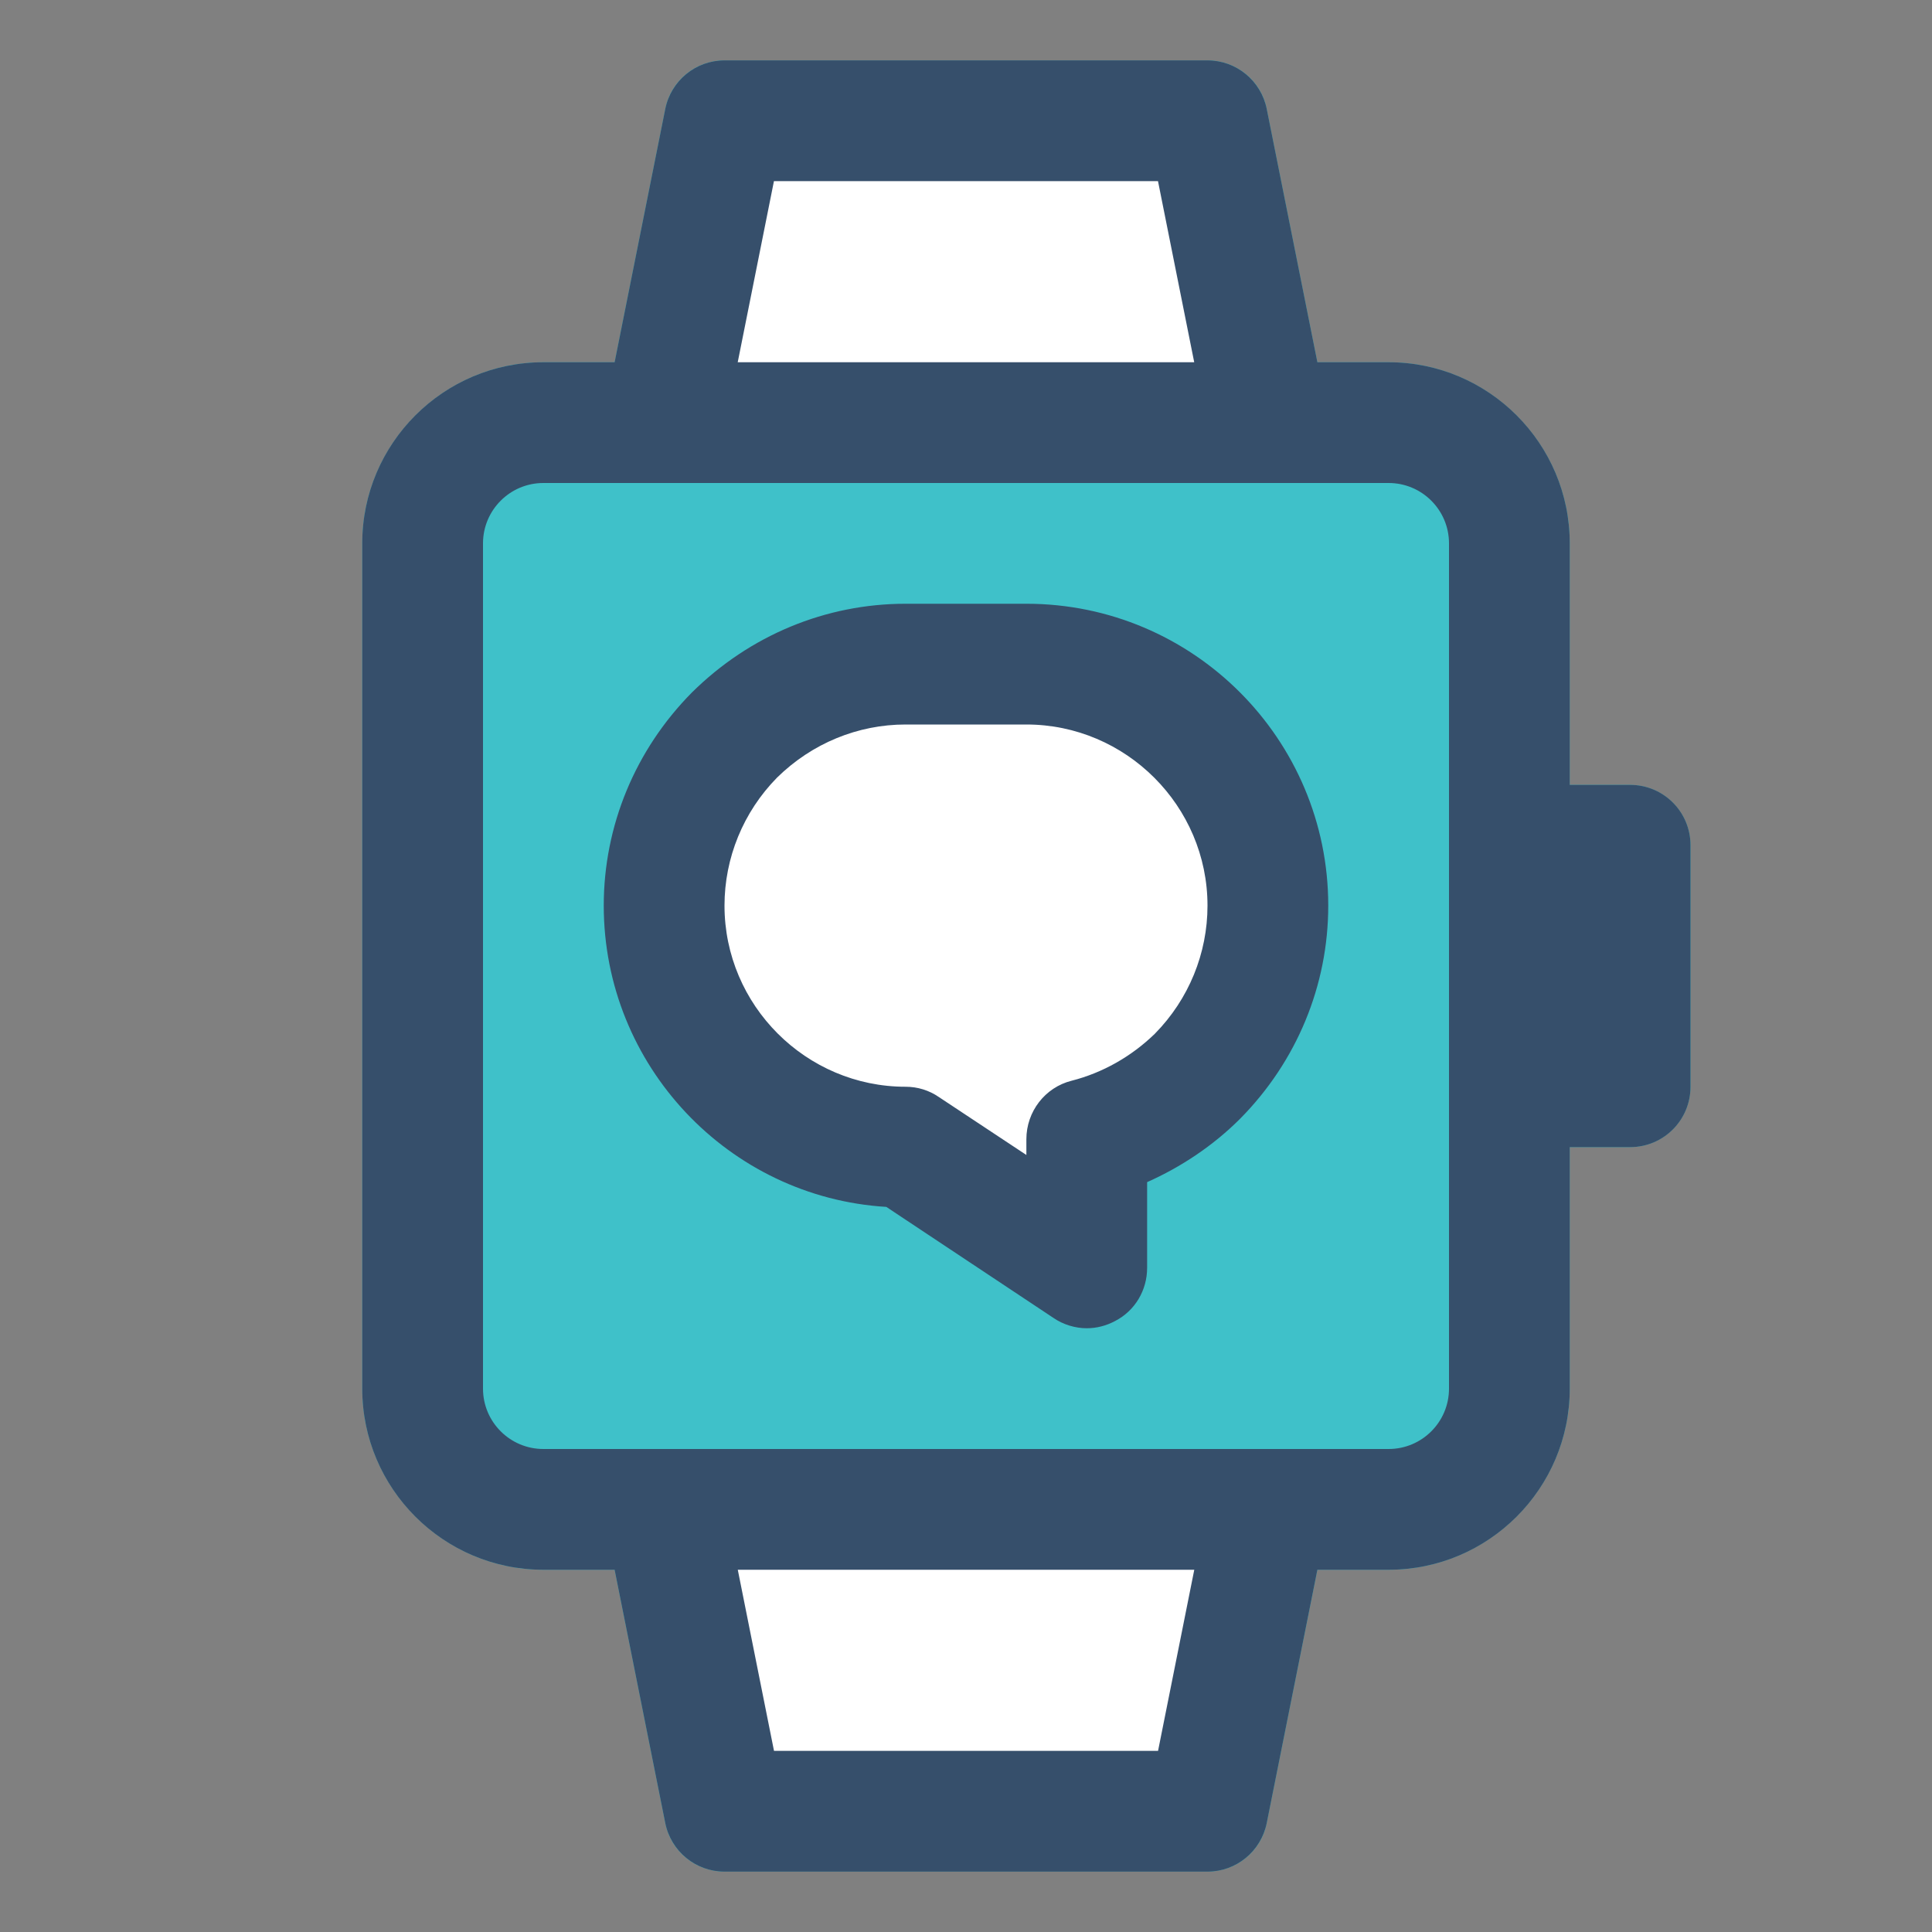
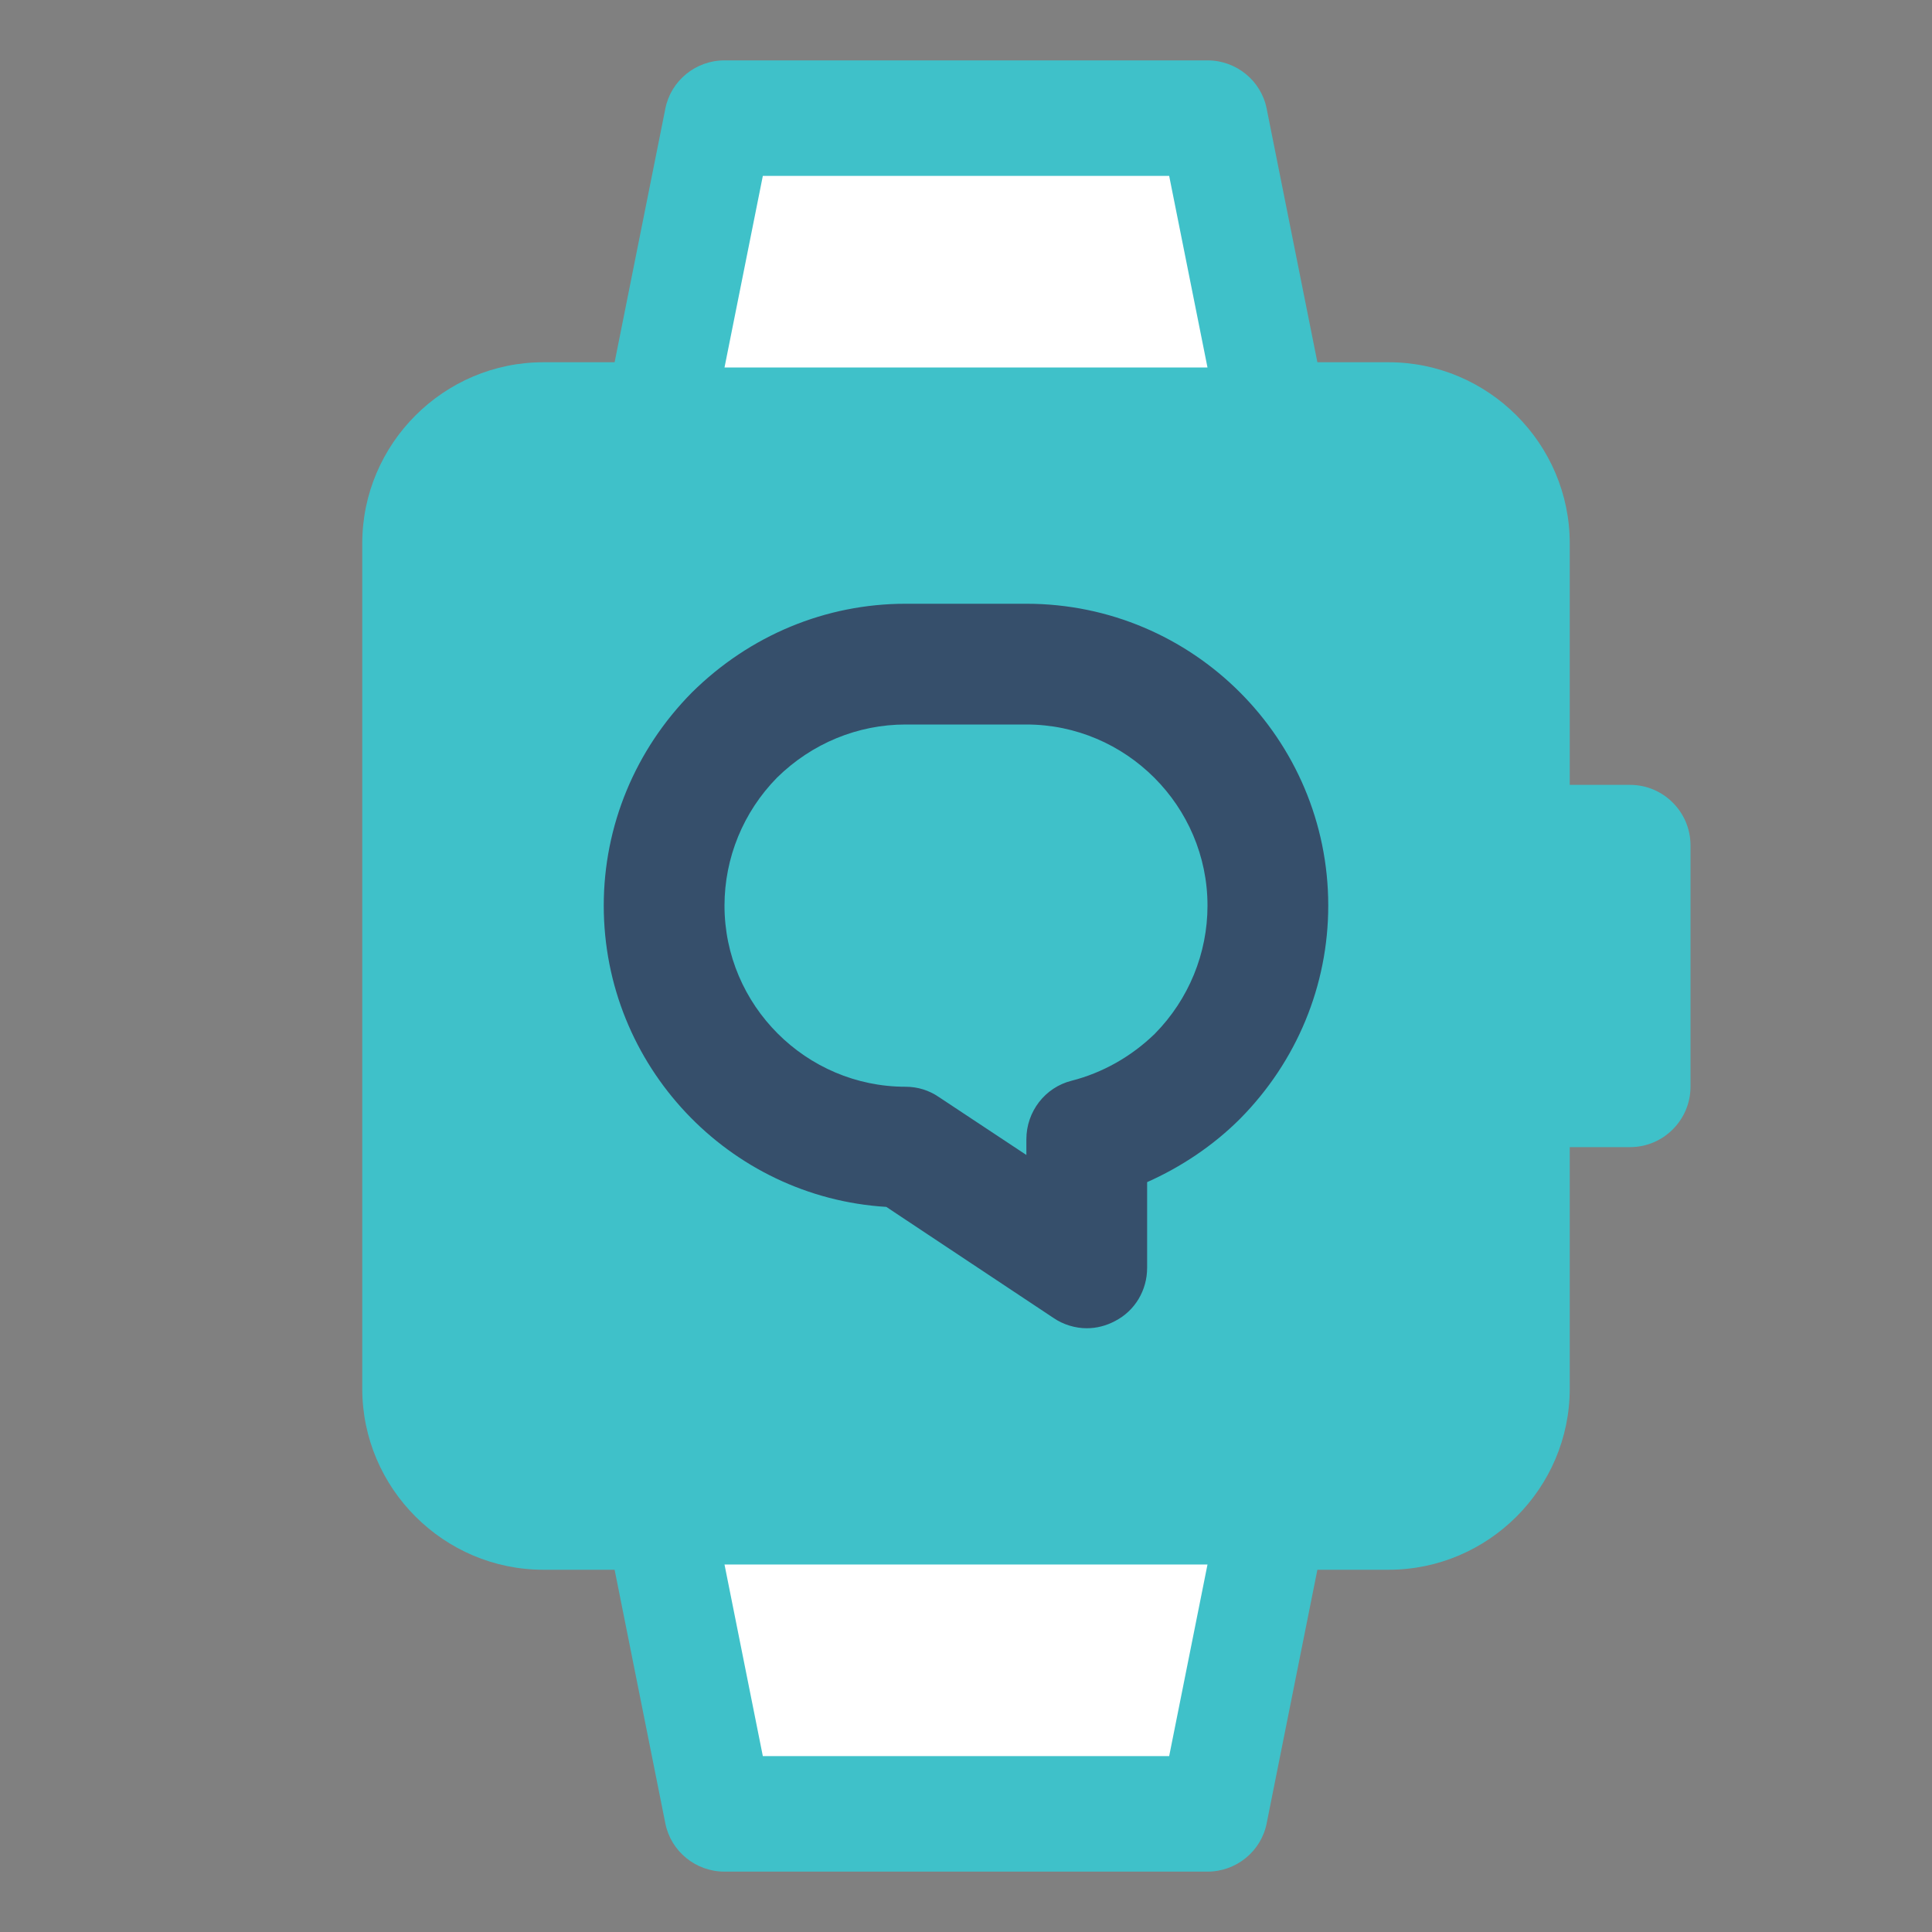
<svg xmlns="http://www.w3.org/2000/svg" width="800px" height="800px" viewBox="0 0 32 32" enable-background="new 0 0 32 32" version="1.1" xml:space="preserve">
  <rect x="0" y="0" width="32" height="32" fill="#808080" stroke="none" />
  <g id="Smart_Watch41" />
  <g id="Smart_Watch40" />
  <g id="Smart_Watch39" />
  <g id="Smart_Watch38" />
  <g id="Smart_Watch37" />
  <g id="Smart_Watch36" />
  <g id="Smart_Watch35">
    <path d="M28,14v4c0,0.55-0.45,1-1,1h-1v4c0,1.65-1.35,3-3,3h-1.18l-0.84,4.2C20.89,30.66,20.48,31,20,31h-8   c-0.48,0-0.89-0.34-0.98-0.8L10.18,26H9c-1.65,0-3-1.35-3-3V9c0-1.65,1.35-3,3-3h1.18l0.84-4.2C11.11,1.34,11.52,1,12,1h8   c0.48,0,0.89,0.34,0.98,0.8L21.82,6H23c1.65,0,3,1.35,3,3v4h1C27.55,13,28,13.45,28,14z" fill="#3FC1C9" />
    <g>
      <polygon fill="#FFFFFF" points="12.635,29.087 19.365,29.087 20,25.913 12,25.913   " />
      <polygon fill="#FFFFFF" points="19.365,2.913 12.635,2.913 12,6.087 20,6.087   " />
    </g>
    <g>
-       <path d="M27,13h-1V9c0-1.654-1.346-3-3-3h-1.18l-0.839-4.196C20.887,1.337,20.477,1,20,1h-8    c-0.477,0-0.887,0.337-0.981,0.804L10.18,6H9C7.346,6,6,7.346,6,9v14c0,1.654,1.346,3,3,3h1.18l0.839,4.196    C11.113,30.663,11.523,31,12,31h8c0.477,0,0.887-0.337,0.981-0.804L21.82,26H23c1.654,0,3-1.346,3-3v-4h1    c0.553,0,1-0.447,1-1v-4C28,13.447,27.553,13,27,13z M12.819,3h6.361l0.6,3h-7.561L12.819,3z M19.181,29h-6.361    l-0.6-3h7.561L19.181,29z M24,23c0,0.552-0.448,1-1,1h-2H11H9c-0.552,0-1-0.448-1-1V9c0-0.552,0.448-1,1-1h2h10h0.019    H23c0.552,0,1,0.448,1,1v5v4V23z" fill="#364F6B" />
-       <path d="M20.5,14.929c0,0.889-0.349,1.744-0.979,2.385c-0.439,0.427-0.979,0.731-1.552,0.877    c-0.495,0.124-0.844,0.574-0.844,1.091v0.292l-1.631-1.08c-0.18-0.124-0.394-0.191-0.619-0.191    c-1.856,0-3.375-1.519-3.375-3.375c0-0.889,0.349-1.744,0.979-2.385c0.652-0.641,1.508-0.99,2.396-0.99h2.25    C18.981,11.554,20.5,13.073,20.5,14.929z" fill="#FFFFFF" />
      <path d="M17,10h-2c-1.32,0-2.58,0.52-3.54,1.47C10.52,12.42,10,13.68,10,15c0,2.65,2.07,4.83,4.68,4.99l2.77,1.84    C17.61,21.94,17.81,22,18,22c0.16,0,0.32-0.04,0.47-0.12C18.8,21.71,19,21.37,19,21v-1.42c0.56-0.25,1.09-0.6,1.54-1.05    C21.48,17.58,22,16.32,22,15C22,12.24,19.76,10,17,10z M19.13,17.12c-0.39,0.38-0.87,0.65-1.38,0.78    C17.31,18.01,17,18.41,17,18.87v0.26l-1.45-0.96C15.39,18.06,15.2,18,15,18c-1.65,0-3-1.35-3-3c0-0.79,0.31-1.55,0.87-2.12    C13.45,12.31,14.21,12,15,12h2c1.65,0,3,1.35,3,3C20,15.79,19.69,16.55,19.13,17.12z" fill="#364F6B" />
    </g>
  </g>
  <g id="Smart_Watch34" />
  <g id="Smart_Watch33" />
  <g id="Smart_Watch32" />
  <g id="Smart_Watch31" />
  <g id="Smart_Watch30" />
  <g id="Smart_Watch29" />
  <g id="Smart_Watch28" />
  <g id="Smart_Watch27" />
  <g id="Smart_Watch26" />
  <g id="Smart_Watch25" />
  <g id="Smart_Watch24" />
  <g id="Smart_Watch23" />
  <g id="Smart_Watch22" />
  <g id="Smart_Watch21" />
  <g id="Smart_Watch20" />
  <g id="Smart_Watch19" />
  <g id="Smart_Watch18" />
  <g id="Smart_Watch17" />
  <g id="Smart_Watch16" />
  <g id="Smart_Watch15" />
  <g id="Smart_Watch14" />
  <g id="Smart_Watch13" />
  <g id="Smart_Watch12" />
  <g id="Smart_Watch11" />
  <g id="Smart_Watch10" />
  <g id="Smart_Watch09" />
  <g id="Smart_Watch08" />
  <g id="Smart_Watch07" />
  <g id="Smart_Watch06" />
  <g id="Smart_Watch05" />
  <g id="Smart_Watch04" />
  <g id="Smart_Watch03" />
  <g id="Smart_Watch02" />
</svg>